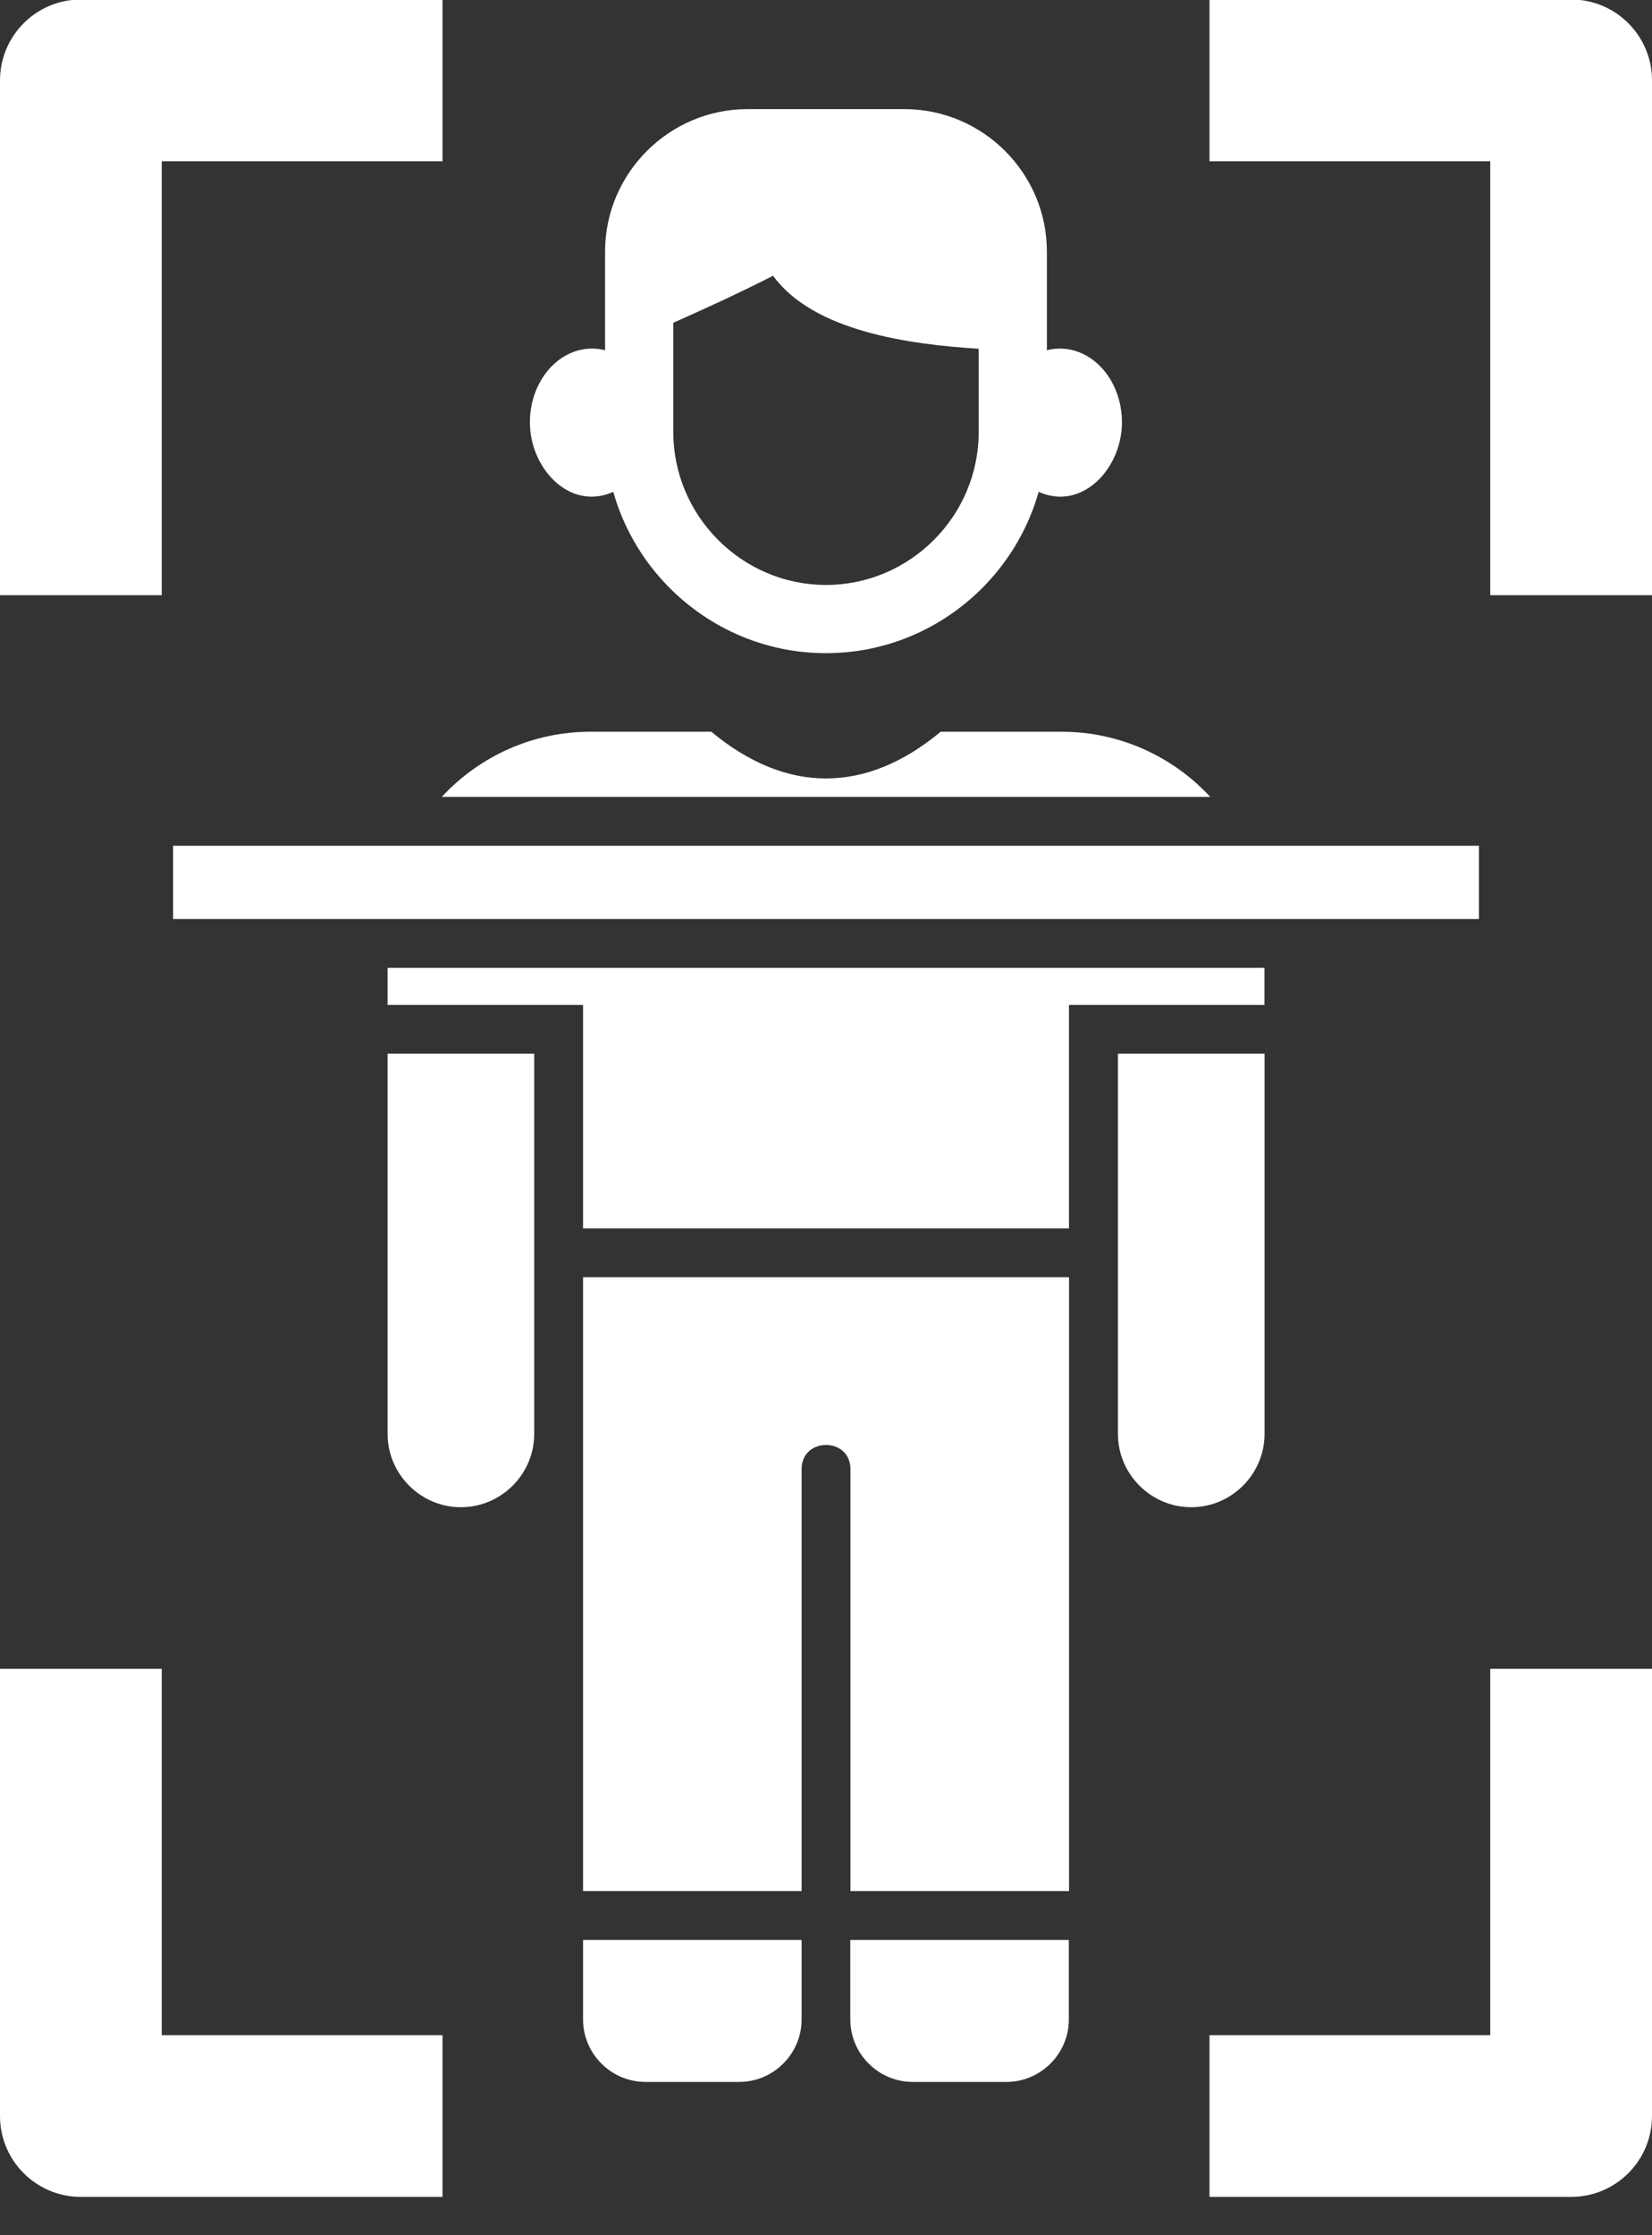
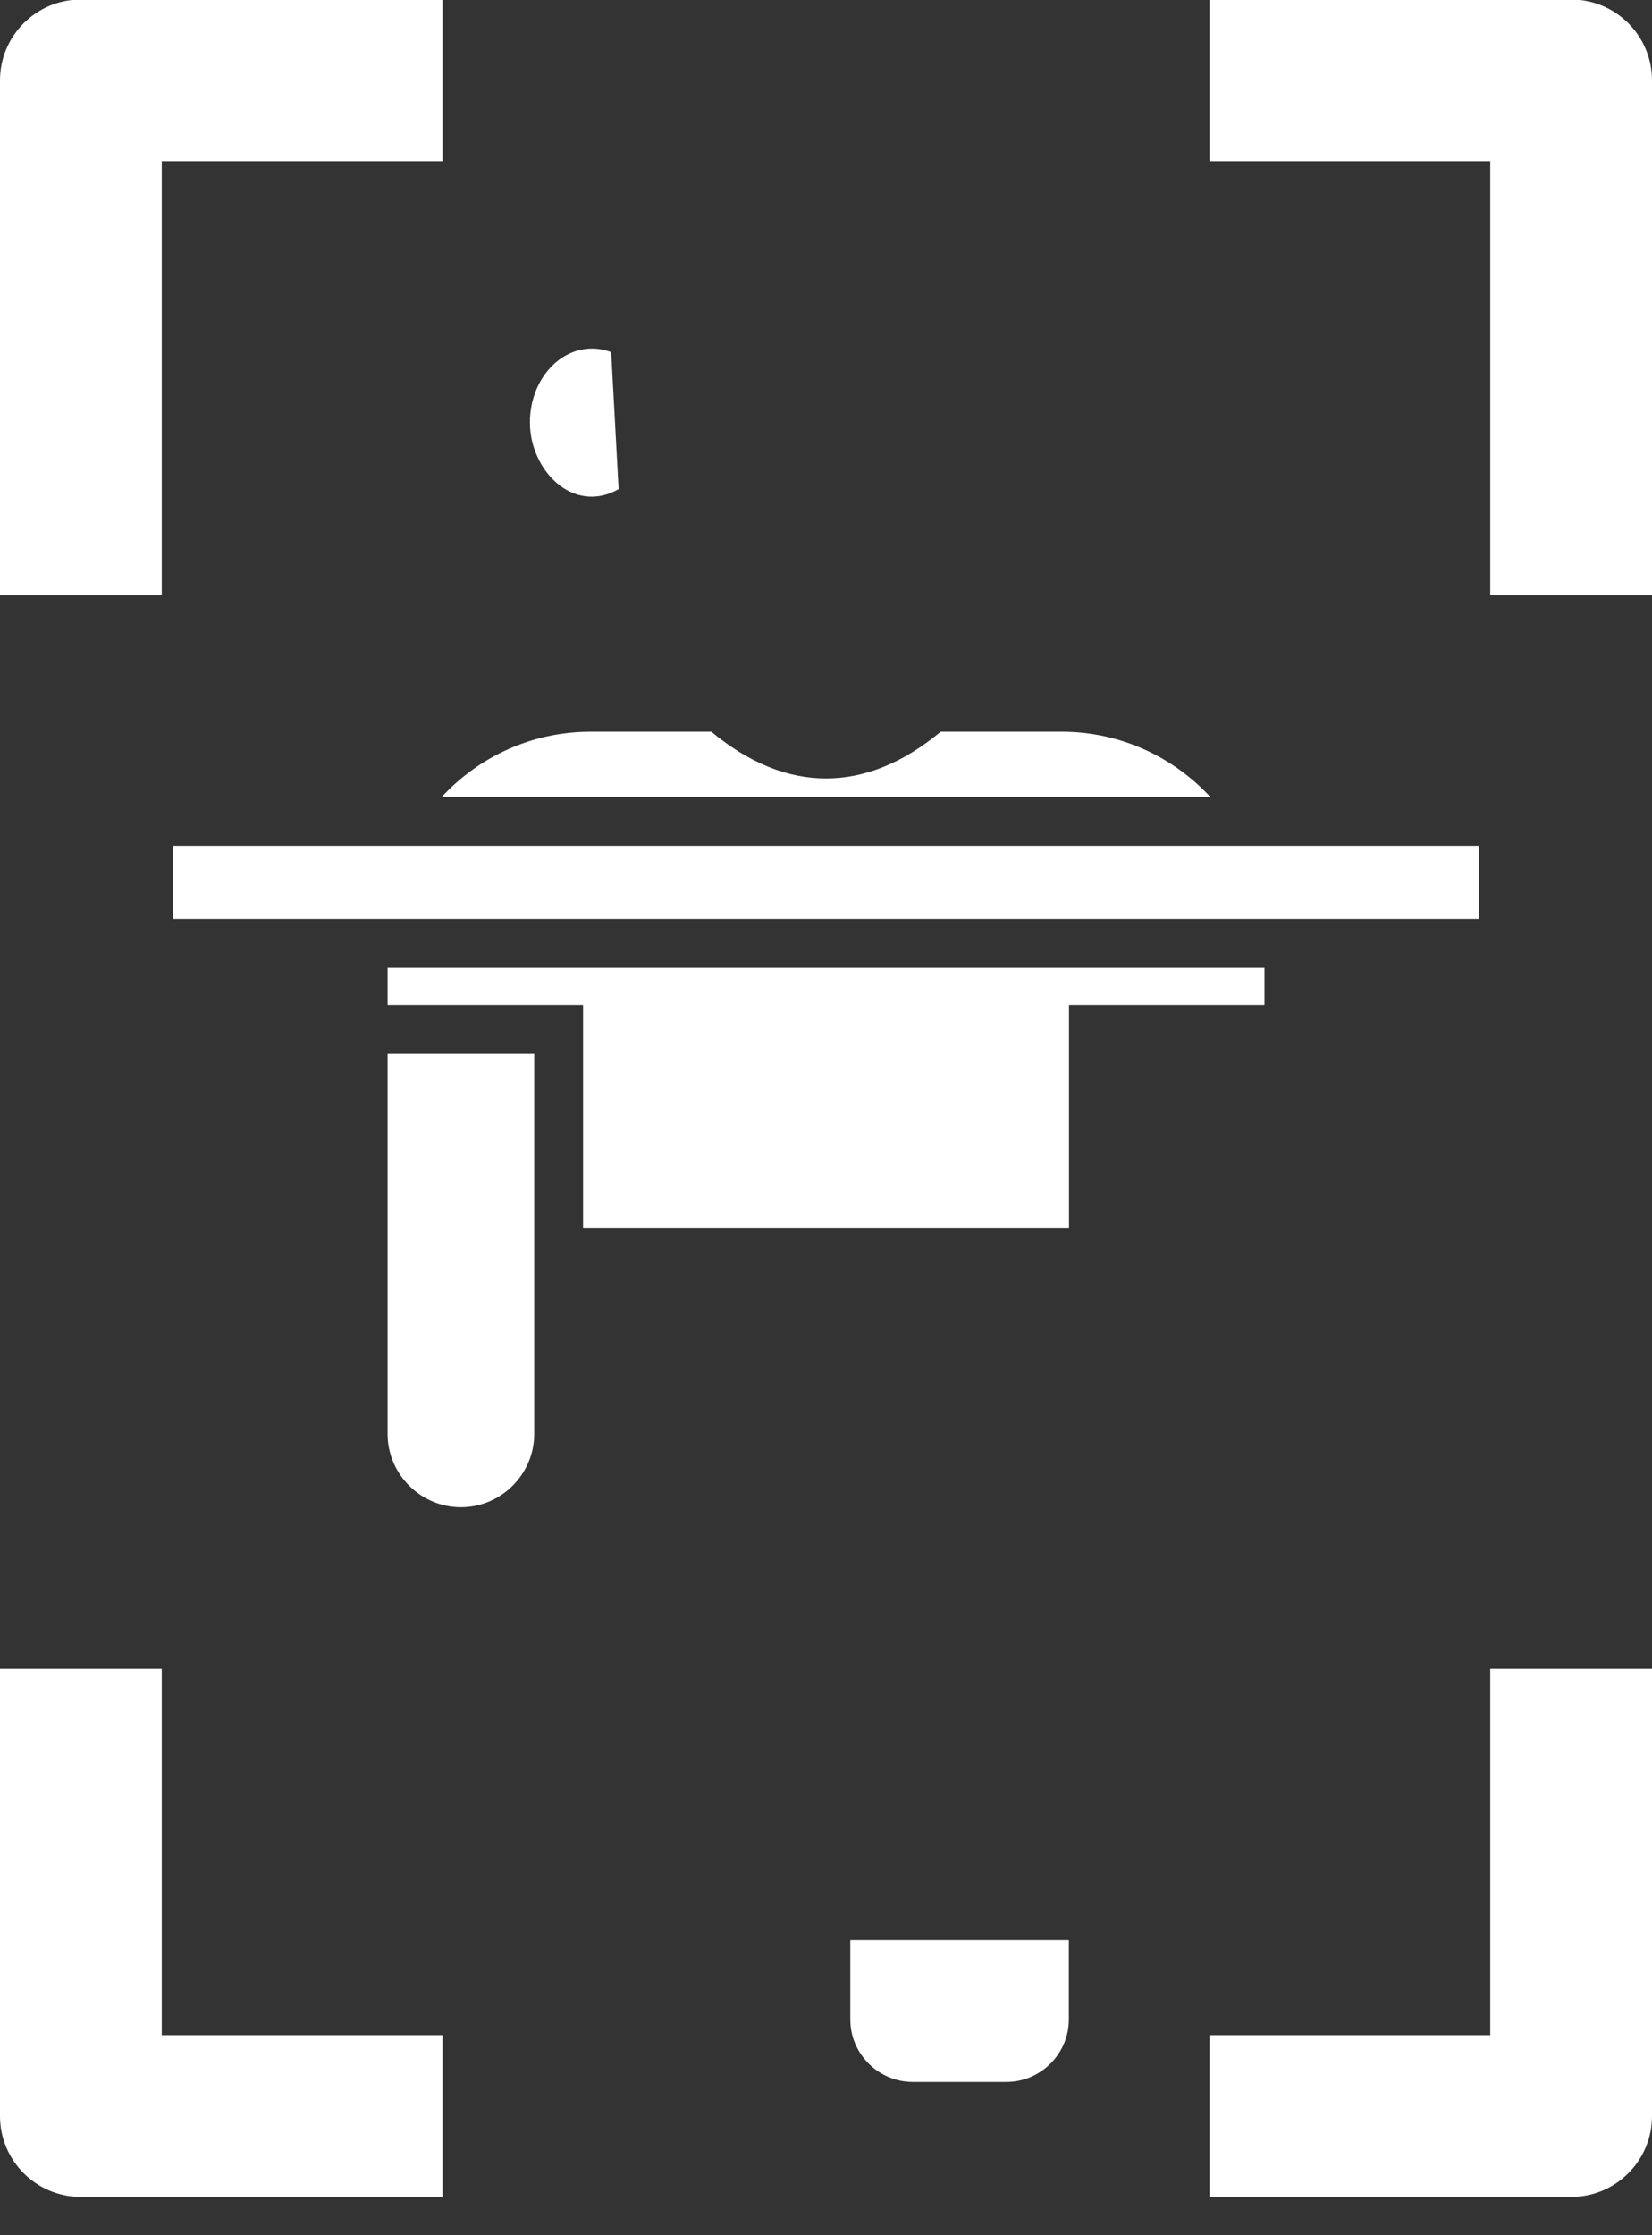
<svg xmlns="http://www.w3.org/2000/svg" width="34" height="46" viewBox="0 0 34 46" fill="none">
  <rect x="0" y="0" width="34" height="46" fill="#333333" stroke="none" />
-   <path fill-rule="evenodd" clip-rule="evenodd" d="M21.266 10.066L21.419 7.248C21.543 7.2 21.675 7.174 21.813 7.174C22.519 7.174 23.091 7.854 23.091 8.693C23.091 9.676 22.205 10.597 21.266 10.066Z" fill="white" />
  <path fill-rule="evenodd" clip-rule="evenodd" d="M12.732 10.066L12.579 7.248C12.454 7.2 12.322 7.174 12.184 7.174C11.478 7.174 10.906 7.854 10.906 8.693C10.906 9.675 11.793 10.597 12.732 10.066Z" fill="white" />
-   <path fill-rule="evenodd" clip-rule="evenodd" d="M18.616 2.246H15.383C13.772 2.246 12.453 3.565 12.453 5.176V8.896C12.453 11.396 14.499 13.442 17 13.442C19.5 13.442 21.546 11.396 21.546 8.896C21.546 7.656 21.546 6.416 21.546 5.176C21.546 3.565 20.228 2.246 18.616 2.246ZM20.142 7.177C18.716 7.089 16.74 6.818 15.911 5.675C15.242 6.016 14.543 6.338 13.858 6.642V8.896C13.858 10.615 15.268 12.038 17 12.038C18.731 12.038 20.142 10.616 20.142 8.896V7.177Z" fill="white" />
  <path fill-rule="evenodd" clip-rule="evenodd" d="M3.329 3.319V12.249H0V1.655C0 0.736 0.745 -0.01 1.664 -0.01H9.107V3.319H3.329ZM30.671 3.319H24.893V-0.01H32.336C33.255 -0.01 34 0.736 34 1.655V12.249H30.671V3.319ZM30.671 41.883V34.344H34V43.547C34 44.466 33.255 45.211 32.336 45.211H24.893V41.883H30.671ZM3.329 41.883H9.107V45.211H1.664C0.745 45.211 0 44.466 0 43.547V34.344H3.329V41.883Z" fill="white" />
  <path d="M3.562 17.405H30.438V18.913H3.562V17.405Z" fill="white" />
-   <path fill-rule="evenodd" clip-rule="evenodd" d="M16.498 38.917V30.235C16.498 29.57 17.503 29.57 17.503 30.235V38.917H22.002V29.509V26.284H12V29.509V38.917H16.498Z" fill="white" />
-   <path fill-rule="evenodd" clip-rule="evenodd" d="M16.498 39.923H12V41.56C12 42.266 12.579 42.845 13.285 42.845H15.213C15.919 42.845 16.498 42.266 16.498 41.56V39.923Z" fill="white" />
  <path fill-rule="evenodd" clip-rule="evenodd" d="M21.998 39.923H17.5V41.56C17.5 42.266 18.079 42.845 18.785 42.845H20.713C21.419 42.845 21.998 42.266 21.998 41.56V39.923Z" fill="white" />
-   <path fill-rule="evenodd" clip-rule="evenodd" d="M26.026 29.509V21.685H23.008V29.509C23.008 30.338 23.688 31.018 24.517 31.018C25.346 31.018 26.026 30.338 26.026 29.509Z" fill="white" />
  <path fill-rule="evenodd" clip-rule="evenodd" d="M24.909 16.4C24.146 15.576 23.056 15.059 21.852 15.059H19.361C18.587 15.7 17.8 16.02 17 16.02C16.201 16.02 15.414 15.7 14.64 15.059H12.149C10.945 15.059 9.855 15.576 9.092 16.4H24.909ZM7.977 19.918V20.68H12V25.28H22.001V20.68H26.024V19.918H7.977Z" fill="white" />
  <path fill-rule="evenodd" clip-rule="evenodd" d="M10.995 29.509V21.685H7.977V29.509C7.977 30.338 8.657 31.018 9.486 31.018C10.315 31.018 10.995 30.338 10.995 29.509Z" fill="white" />
</svg>